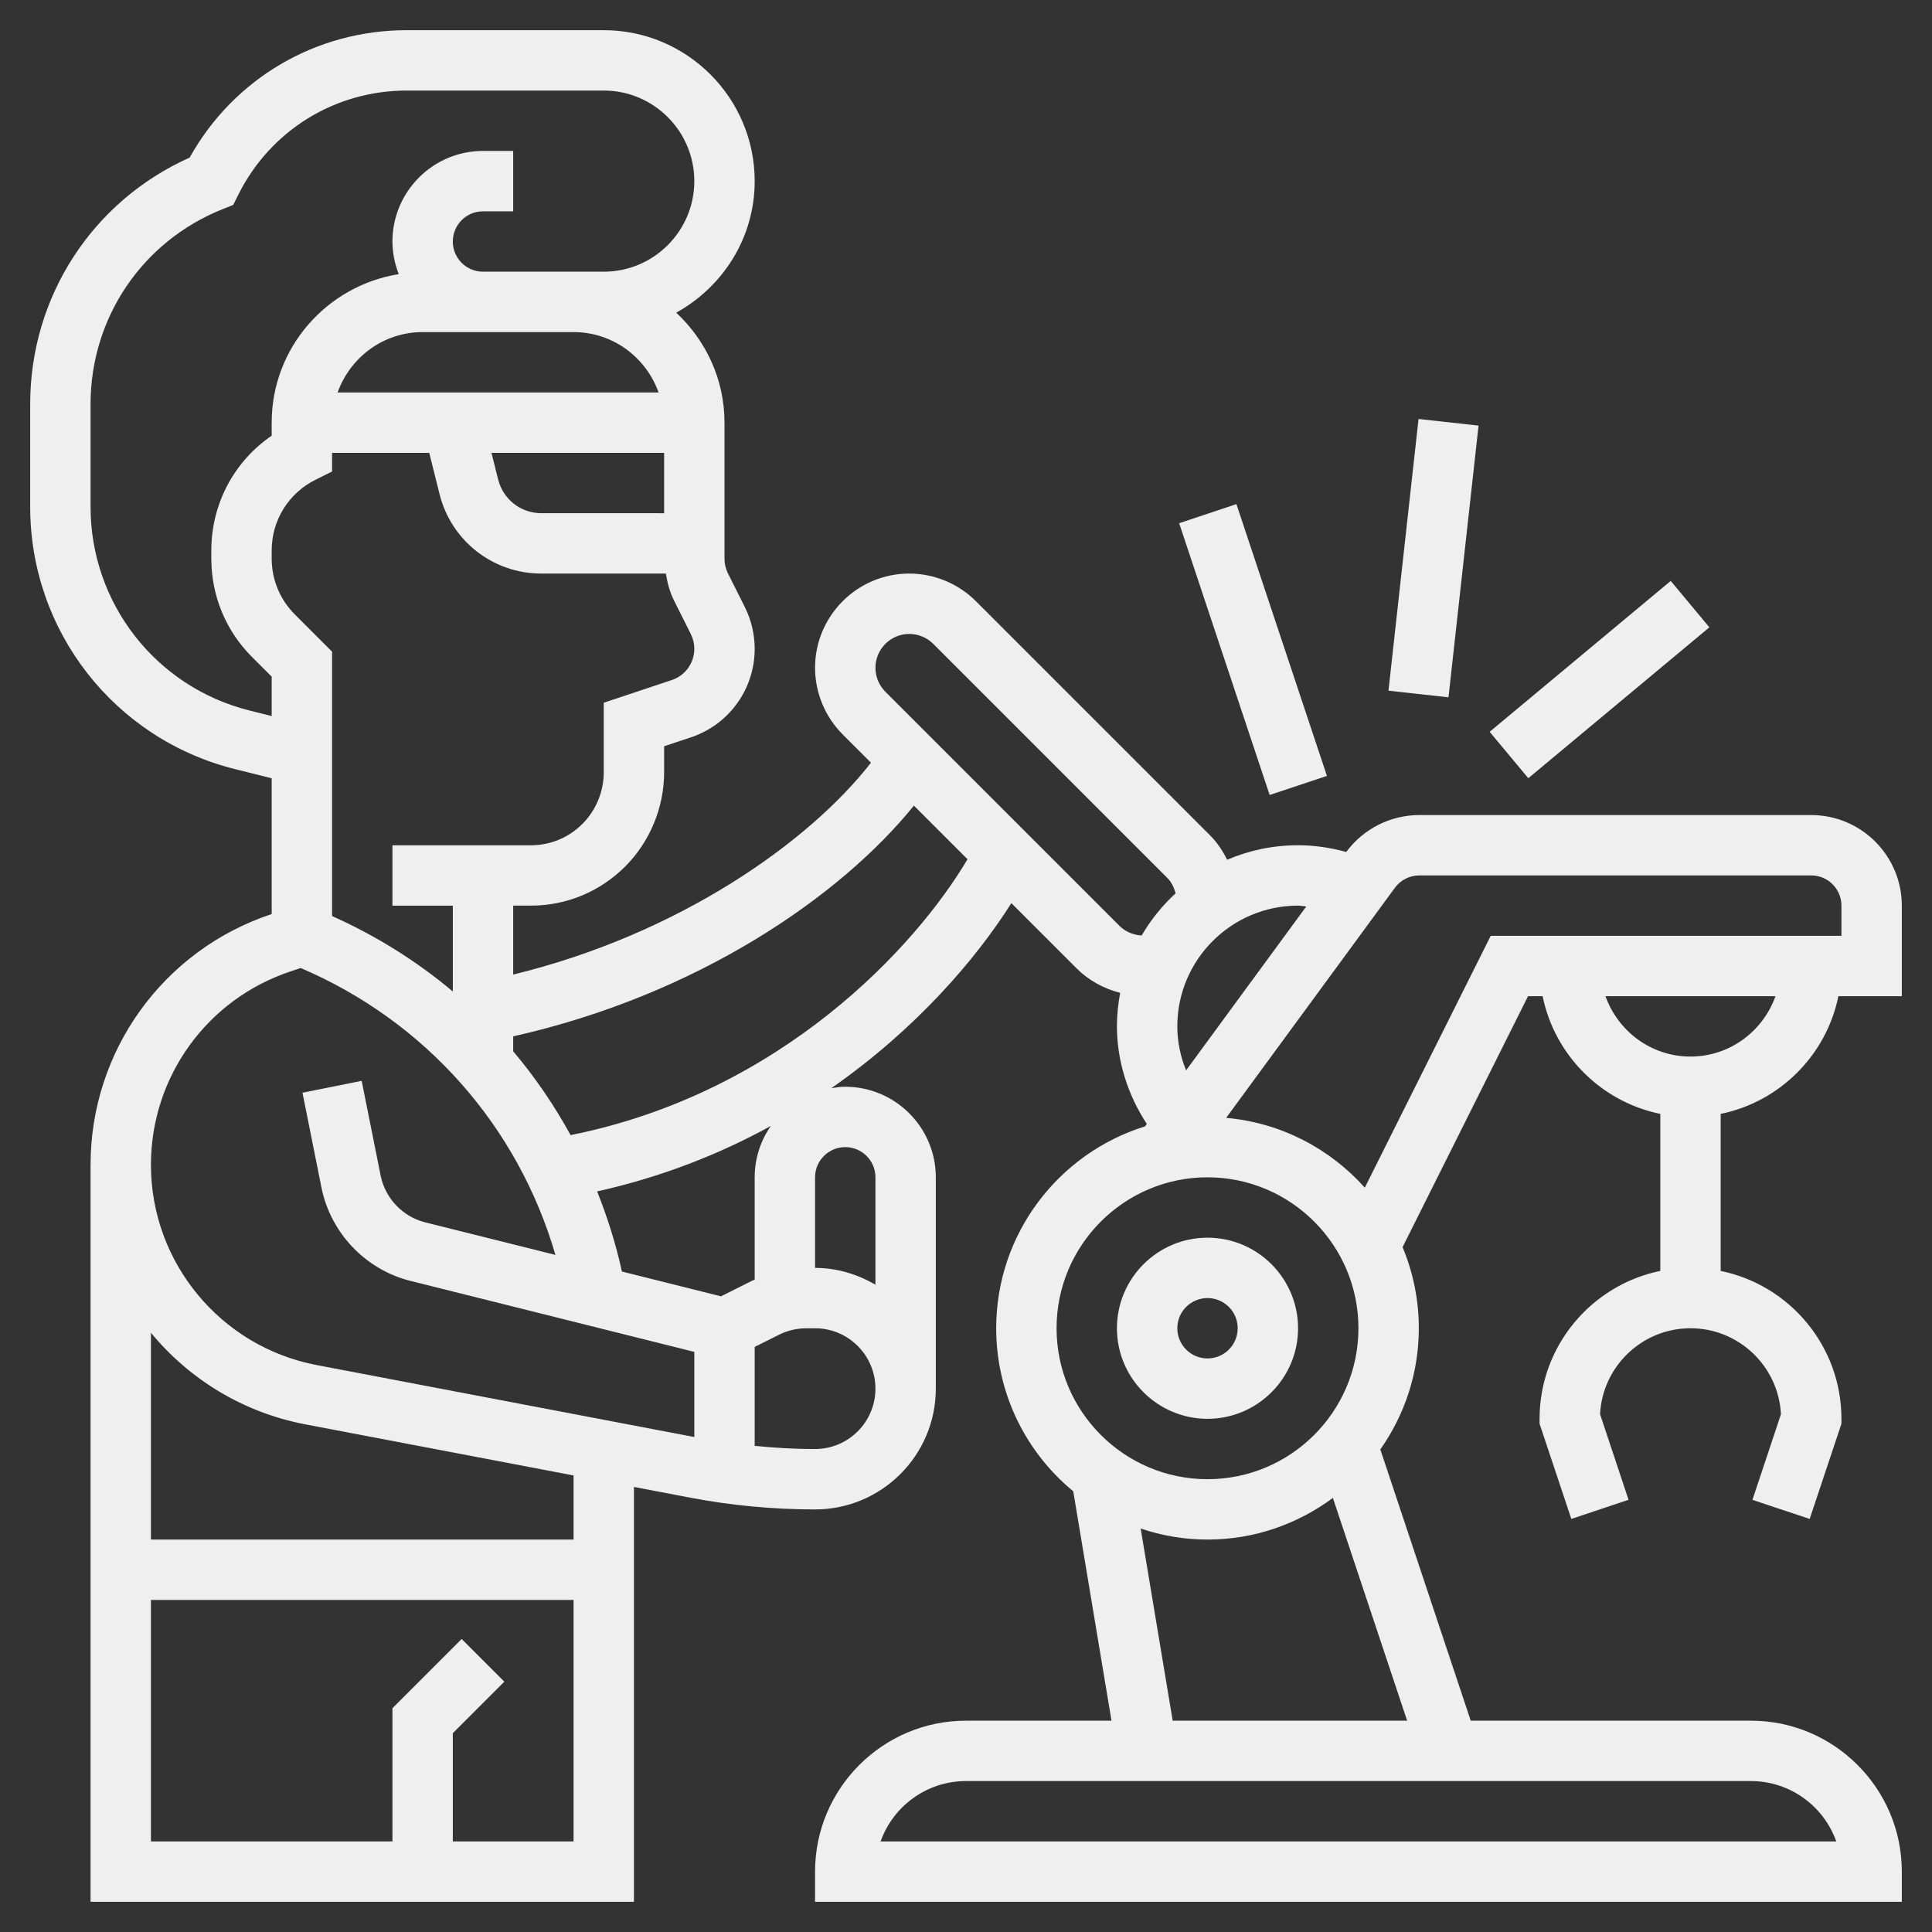
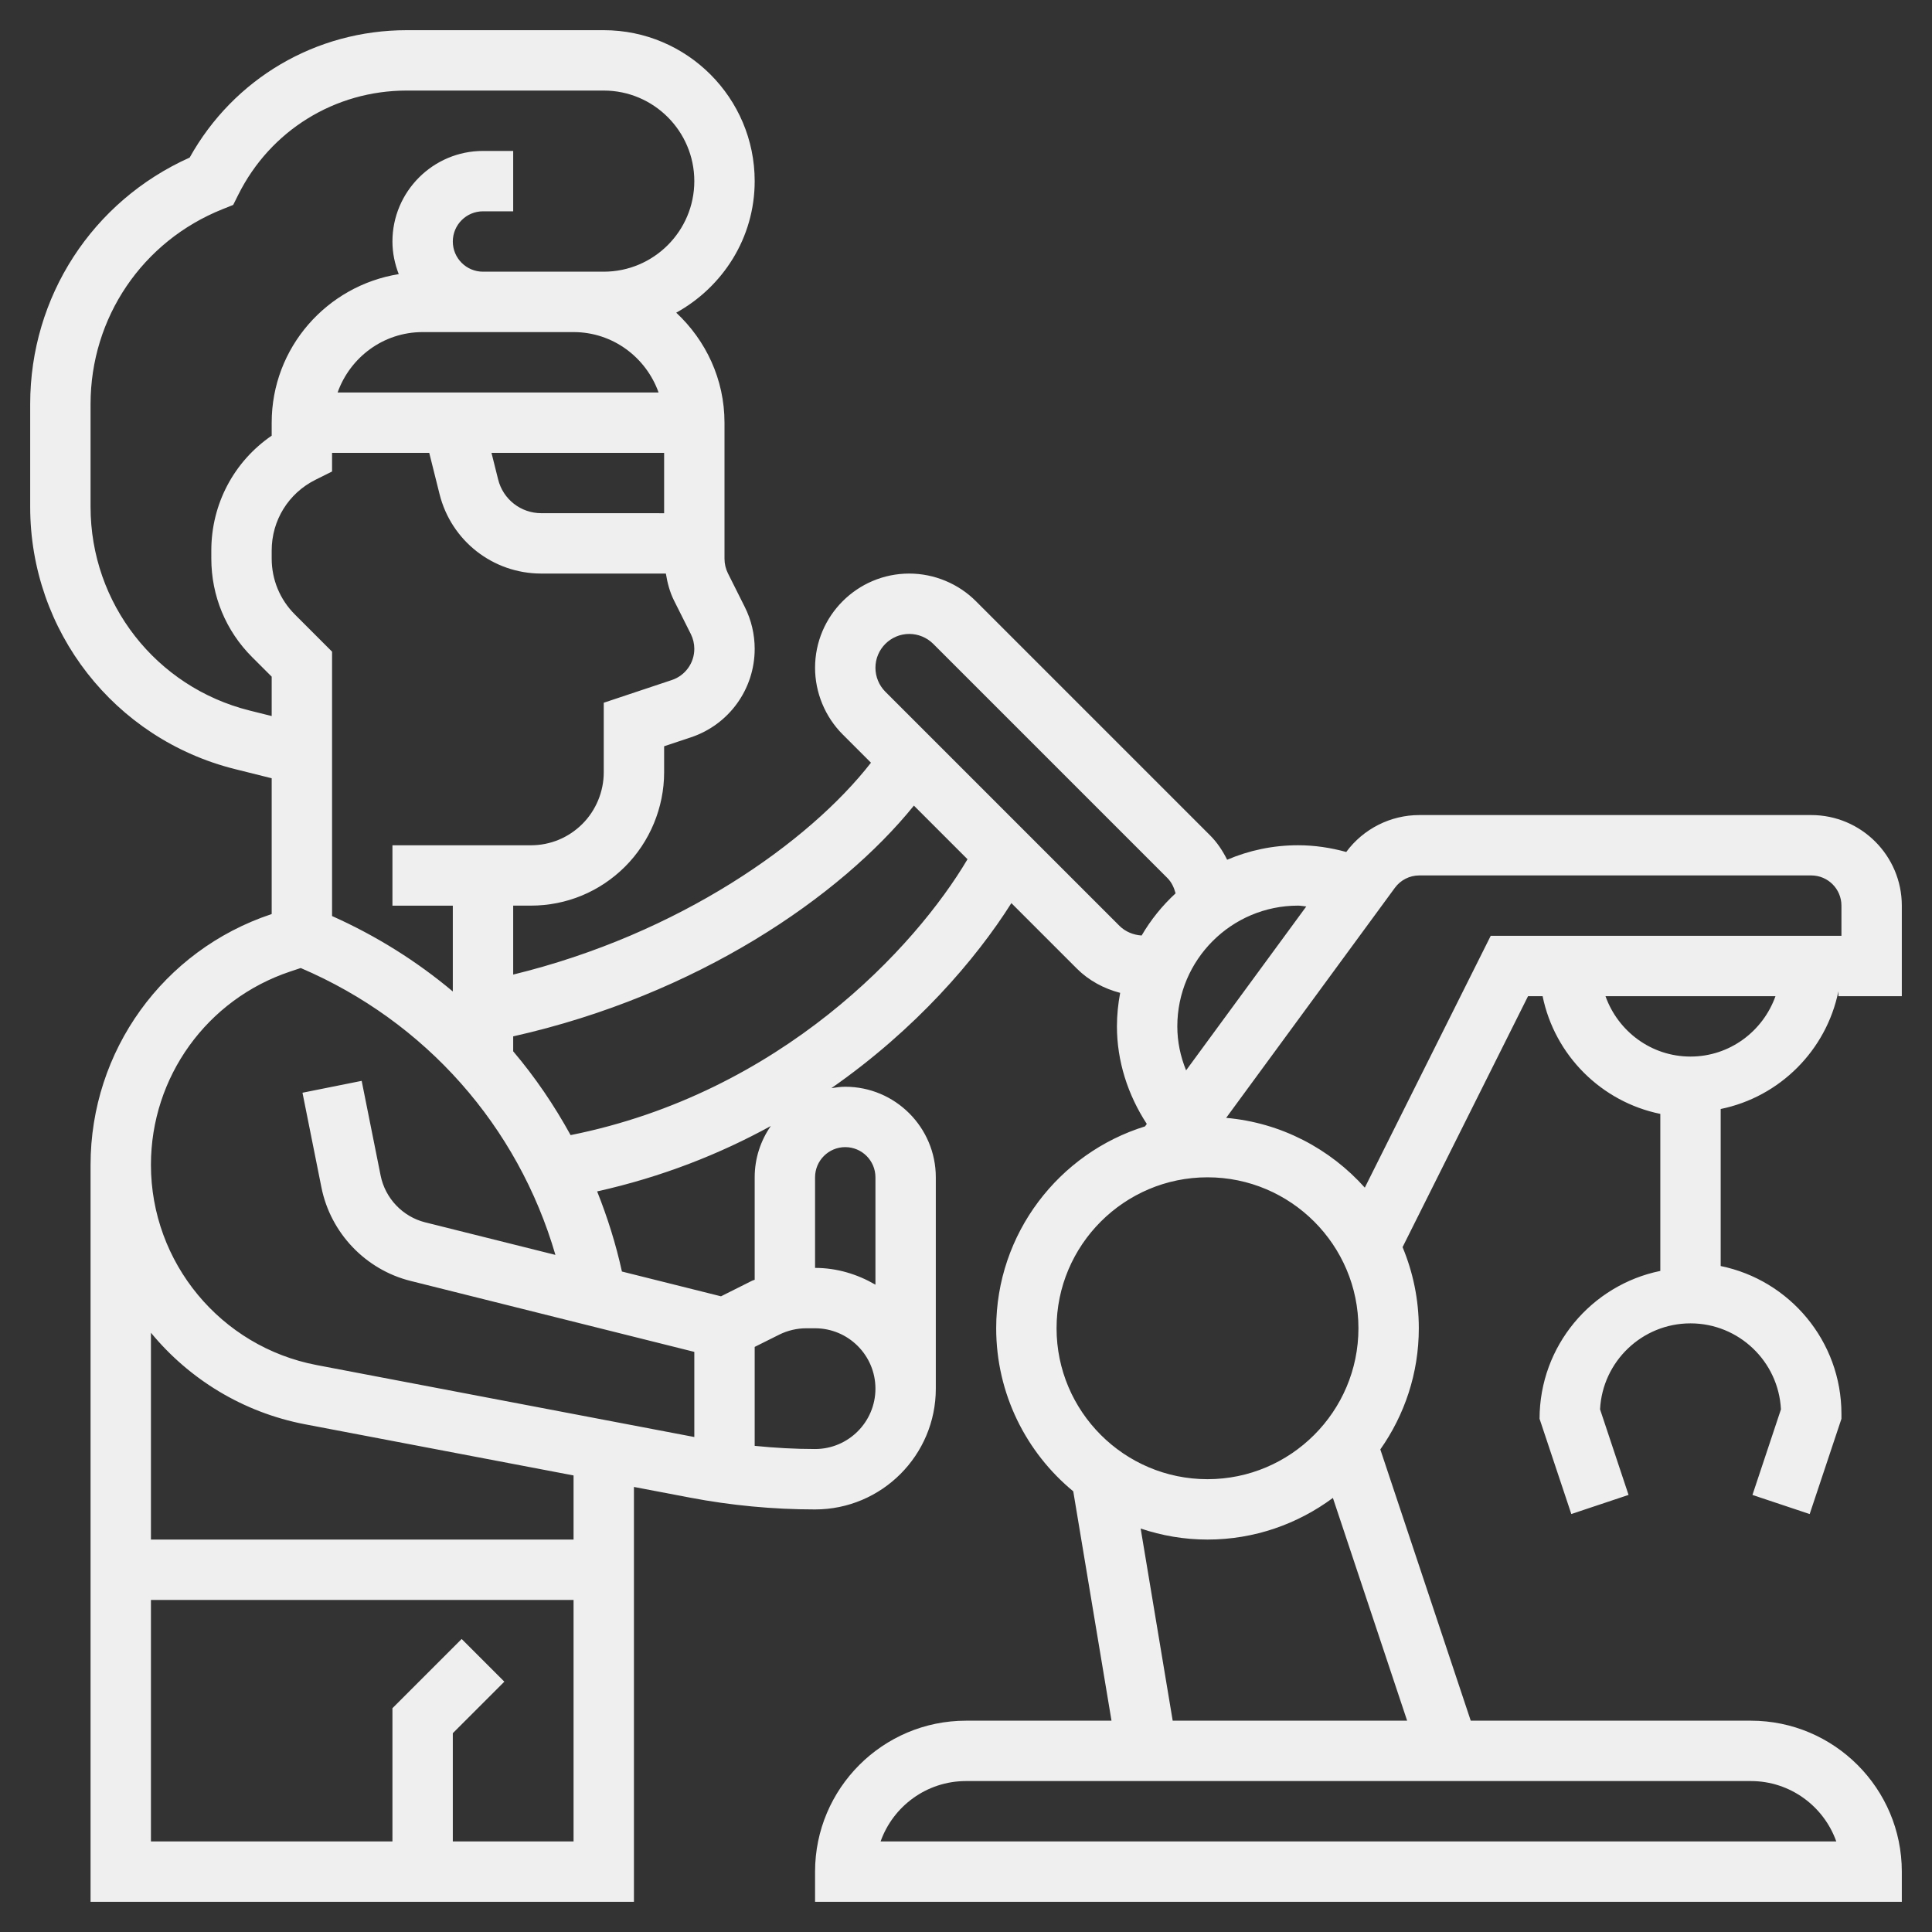
<svg xmlns="http://www.w3.org/2000/svg" version="1.1" width="512" height="512" x="0" y="0" viewBox="0 0 64 64" style="enable-background:new 0 0 512 512" xml:space="preserve" class="">
  <rect x="0" y="0" width="64" height="64" fill="#333333" stroke="none" />
  <g>
    <g>
-       <path d="m40 47c1.654 0 3-1.346 3-3s-1.346-3-3-3-3 1.346-3 3 1.346 3 3 3zm0-4c.552 0 1 .448 1 1s-.448 1-1 1-1-.448-1-1 .448-1 1-1z" fill="#efefef" data-original="#000000" style="" class="" />
-       <path d="m60.899 33h2.101v-3c0-1.654-1.346-3-3-3h-12.986c-.951 0-1.854.457-2.418 1.223-.519-.143-1.052-.223-1.596-.223-.833 0-1.627.171-2.349.48-.148-.295-.33-.573-.566-.808l-7.758-7.758c-.58-.581-1.384-.914-2.206-.914-1.721 0-3.121 1.4-3.121 3.121 0 .822.333 1.626.914 2.207l.938.938c-2.048 2.63-6.349 5.677-11.852 7.018v-2.284h.585c1.179 0 2.288-.46 3.122-1.293.821-.82 1.293-1.958 1.293-3.121v-.865l.888-.296c1.264-.422 2.112-1.6 2.112-2.932 0-.479-.113-.957-.326-1.382l-.559-1.116c-.076-.152-.115-.317-.115-.488v-4.506c0-1.44-.621-2.73-1.599-3.643 1.541-.853 2.599-2.476 2.599-4.358 0-2.757-2.243-5-5-5h-6.527c-3.014 0-5.735 1.607-7.19 4.22-3.222 1.443-5.283 4.608-5.283 8.165v3.406c0 4.115 2.789 7.688 6.782 8.686l1.218.304v4.498l-.018.006c-3.578 1.194-5.982 4.53-5.982 8.302v13.413 1 10h18v-10-1-2.743l1.848.352c1.367.261 2.765.393 4.152.393 2.206 0 4-1.794 4-4v-7.002c0-1.654-1.346-3-3-3-.157 0-.309.023-.459.046 2.788-1.944 4.778-4.255 5.962-6.129l2.169 2.169c.396.396.898.665 1.435.804-.068.36-.107.73-.107 1.11 0 1.145.356 2.262.989 3.232l-.059.081c-2.852.885-4.93 3.548-4.93 6.687 0 2.172.995 4.117 2.553 5.402l1.267 7.598h-4.82c-2.757 0-5 2.243-5 5v1h36v-1c0-2.757-2.243-5-5-5h-9.28l-2.995-8.986c.801-1.138 1.275-2.52 1.275-4.014 0-.952-.193-1.859-.538-2.687l4.156-8.313h.483c.399 1.956 1.943 3.5 3.899 3.899v5.202c-2.279.465-4 2.484-4 4.899v.162l1.052 3.154 1.896-.633-.944-2.835c.079-1.583 1.392-2.848 2.996-2.848s2.917 1.265 2.996 2.849l-.944 2.835 1.896.633 1.052-3.155v-.162c0-2.414-1.721-4.434-4-4.899v-5.202c1.956-.399 3.5-1.943 3.899-3.899zm-38.644-10.473-2.255.752v2.307c0 .636-.258 1.258-.707 1.707-.457.456-1.063.708-1.708.708h-4.585v2h2v2.843c-1.193-1.002-2.535-1.844-4-2.499v-8.758l-1.233-1.233c-.495-.495-.767-1.153-.767-1.852v-.266c0-.998.555-1.895 1.447-2.341l.553-.276v-.618h3.219l.342 1.368c.387 1.549 1.772 2.631 3.37 2.631l4.127.001c.05.308.129.61.268.889l.56 1.117c.074.149.114.317.114.486 0 .47-.3.886-.745 1.034zm-8.255-11.526h5c1.302 0 2.402.839 2.816 2h-10.632c.414-1.162 1.514-2 2.816-2zm3.931 5.999c-.677 0-1.265-.458-1.429-1.116l-.221-.883h5.719v2zm-9.664 6.537c-3.101-.776-5.267-3.55-5.267-6.746v-3.406c0-2.86 1.716-5.394 4.371-6.455l.354-.142.17-.34c1.062-2.127 3.2-3.448 5.578-3.448h6.527c1.654 0 3 1.346 3 3s-1.346 3-3 3h-4c-.552 0-1-.448-1-1s.448-1 1-1h1v-2h-1c-1.654 0-3 1.346-3 3 0 .382.079.745.209 1.081-2.38.382-4.209 2.434-4.209 4.92v.431c-1.247.854-2 2.261-2 3.805v.266c0 1.233.48 2.394 1.353 3.266l.647.646v1.305zm10.733 37.463h-4v-3.586l1.707-1.707-1.414-1.414-2.293 2.293v4.414h-8v-8h14zm0-10h-14v-6.851c1.264 1.534 3.046 2.64 5.113 3.034l8.887 1.693zm-8.512-5.781c-3.18-.607-5.488-3.396-5.488-6.632 0-2.91 1.854-5.483 4.614-6.404l.348-.116c4.138 1.77 7.194 5.238 8.437 9.503l-4.314-1.078c-.745-.187-1.324-.795-1.476-1.549l-.628-3.138-1.961.393.628 3.138c.302 1.508 1.461 2.724 2.952 3.096l9.4 2.351v2.82zm16.512 2.782c-.666 0-1.334-.038-2-.105v-3.278l.813-.406c.277-.138.587-.211.896-.211h.291c1.103 0 2 .897 2 2s-.897 2-2 2zm2-9.001v3.557c-.591-.344-1.268-.556-2-.556v-3.001c0-.552.448-1 1-1s1 .448 1 1zm-4 0v3.394c-.026.012-.055.016-.081.029l-1.035.519-3.282-.821c-.201-.916-.481-1.801-.821-2.654 2.145-.478 4.065-1.239 5.753-2.167-.336.483-.534 1.068-.534 1.7zm-6.098-1.398c-.543-.988-1.176-1.92-1.902-2.776v-.495c6.088-1.365 10.836-4.625 13.274-7.644l1.776 1.776c-1.72 2.908-6.177 7.743-13.148 9.139zm18.184-6.93-7.758-7.758c-.209-.209-.328-.498-.328-.793 0-.618.503-1.121 1.121-1.121.295 0 .584.119.793.328l7.758 7.758c.139.139.22.318.271.507-.441.406-.821.876-1.125 1.397-.272-.018-.538-.125-.732-.318zm1.914 3.328c0-2.206 1.794-4 4-4 .092 0 .181.021.272.028l-3.981 5.429c-.188-.462-.291-.951-.291-1.457zm-4 10c0-2.757 2.243-5 5-5s5 2.243 5 5-2.243 5-5 5-5-2.243-5-5zm25.829 17h-31.658c.413-1.164 1.525-2 2.829-2h26c1.304 0 2.416.836 2.829 2zm-21.982-4-1.061-6.365c.697.234 1.44.365 2.214.365 1.556 0 2.99-.517 4.154-1.379l2.459 7.379zm10.535-26-4.171 8.342c-1.154-1.289-2.772-2.151-4.593-2.311l5.59-7.622c.187-.256.488-.409.806-.409h12.986c.552 0 1 .448 1 1v1zm3.802 2h5.631c-.414 1.161-1.514 2-2.816 2s-2.401-.839-2.815-2z" fill="#efefef" data-original="#000000" style="" class="" />
-       <path d="m40.5 16.757h1.999v9.487h-1.999z" transform="matrix(.949 -.316 .316 .949 -4.669 14.227)" fill="#efefef" data-original="#000000" style="" class="" />
-       <path d="m42.972 17.5h9.055v2h-9.055z" transform="matrix(.11 -.994 .994 .11 23.873 63.669)" fill="#efefef" data-original="#000000" style="" class="" />
-       <path d="m49.095 21.499h7.81v2.001h-7.81z" transform="matrix(.768 -.64 .64 .768 -2.118 39.152)" fill="#efefef" data-original="#000000" style="" class="" />
+       <path d="m60.899 33h2.101v-3c0-1.654-1.346-3-3-3h-12.986c-.951 0-1.854.457-2.418 1.223-.519-.143-1.052-.223-1.596-.223-.833 0-1.627.171-2.349.48-.148-.295-.33-.573-.566-.808l-7.758-7.758c-.58-.581-1.384-.914-2.206-.914-1.721 0-3.121 1.4-3.121 3.121 0 .822.333 1.626.914 2.207l.938.938c-2.048 2.63-6.349 5.677-11.852 7.018v-2.284h.585c1.179 0 2.288-.46 3.122-1.293.821-.82 1.293-1.958 1.293-3.121v-.865l.888-.296c1.264-.422 2.112-1.6 2.112-2.932 0-.479-.113-.957-.326-1.382l-.559-1.116c-.076-.152-.115-.317-.115-.488v-4.506c0-1.44-.621-2.73-1.599-3.643 1.541-.853 2.599-2.476 2.599-4.358 0-2.757-2.243-5-5-5h-6.527c-3.014 0-5.735 1.607-7.19 4.22-3.222 1.443-5.283 4.608-5.283 8.165v3.406c0 4.115 2.789 7.688 6.782 8.686l1.218.304v4.498l-.018.006c-3.578 1.194-5.982 4.53-5.982 8.302v13.413 1 10h18v-10-1-2.743l1.848.352c1.367.261 2.765.393 4.152.393 2.206 0 4-1.794 4-4v-7.002c0-1.654-1.346-3-3-3-.157 0-.309.023-.459.046 2.788-1.944 4.778-4.255 5.962-6.129l2.169 2.169c.396.396.898.665 1.435.804-.068.36-.107.73-.107 1.11 0 1.145.356 2.262.989 3.232l-.059.081c-2.852.885-4.93 3.548-4.93 6.687 0 2.172.995 4.117 2.553 5.402l1.267 7.598h-4.82c-2.757 0-5 2.243-5 5v1h36v-1c0-2.757-2.243-5-5-5h-9.28l-2.995-8.986c.801-1.138 1.275-2.52 1.275-4.014 0-.952-.193-1.859-.538-2.687l4.156-8.313h.483c.399 1.956 1.943 3.5 3.899 3.899v5.202c-2.279.465-4 2.484-4 4.899l1.052 3.154 1.896-.633-.944-2.835c.079-1.583 1.392-2.848 2.996-2.848s2.917 1.265 2.996 2.849l-.944 2.835 1.896.633 1.052-3.155v-.162c0-2.414-1.721-4.434-4-4.899v-5.202c1.956-.399 3.5-1.943 3.899-3.899zm-38.644-10.473-2.255.752v2.307c0 .636-.258 1.258-.707 1.707-.457.456-1.063.708-1.708.708h-4.585v2h2v2.843c-1.193-1.002-2.535-1.844-4-2.499v-8.758l-1.233-1.233c-.495-.495-.767-1.153-.767-1.852v-.266c0-.998.555-1.895 1.447-2.341l.553-.276v-.618h3.219l.342 1.368c.387 1.549 1.772 2.631 3.37 2.631l4.127.001c.05.308.129.61.268.889l.56 1.117c.074.149.114.317.114.486 0 .47-.3.886-.745 1.034zm-8.255-11.526h5c1.302 0 2.402.839 2.816 2h-10.632c.414-1.162 1.514-2 2.816-2zm3.931 5.999c-.677 0-1.265-.458-1.429-1.116l-.221-.883h5.719v2zm-9.664 6.537c-3.101-.776-5.267-3.55-5.267-6.746v-3.406c0-2.86 1.716-5.394 4.371-6.455l.354-.142.17-.34c1.062-2.127 3.2-3.448 5.578-3.448h6.527c1.654 0 3 1.346 3 3s-1.346 3-3 3h-4c-.552 0-1-.448-1-1s.448-1 1-1h1v-2h-1c-1.654 0-3 1.346-3 3 0 .382.079.745.209 1.081-2.38.382-4.209 2.434-4.209 4.92v.431c-1.247.854-2 2.261-2 3.805v.266c0 1.233.48 2.394 1.353 3.266l.647.646v1.305zm10.733 37.463h-4v-3.586l1.707-1.707-1.414-1.414-2.293 2.293v4.414h-8v-8h14zm0-10h-14v-6.851c1.264 1.534 3.046 2.64 5.113 3.034l8.887 1.693zm-8.512-5.781c-3.18-.607-5.488-3.396-5.488-6.632 0-2.91 1.854-5.483 4.614-6.404l.348-.116c4.138 1.77 7.194 5.238 8.437 9.503l-4.314-1.078c-.745-.187-1.324-.795-1.476-1.549l-.628-3.138-1.961.393.628 3.138c.302 1.508 1.461 2.724 2.952 3.096l9.4 2.351v2.82zm16.512 2.782c-.666 0-1.334-.038-2-.105v-3.278l.813-.406c.277-.138.587-.211.896-.211h.291c1.103 0 2 .897 2 2s-.897 2-2 2zm2-9.001v3.557c-.591-.344-1.268-.556-2-.556v-3.001c0-.552.448-1 1-1s1 .448 1 1zm-4 0v3.394c-.026.012-.055.016-.081.029l-1.035.519-3.282-.821c-.201-.916-.481-1.801-.821-2.654 2.145-.478 4.065-1.239 5.753-2.167-.336.483-.534 1.068-.534 1.7zm-6.098-1.398c-.543-.988-1.176-1.92-1.902-2.776v-.495c6.088-1.365 10.836-4.625 13.274-7.644l1.776 1.776c-1.72 2.908-6.177 7.743-13.148 9.139zm18.184-6.93-7.758-7.758c-.209-.209-.328-.498-.328-.793 0-.618.503-1.121 1.121-1.121.295 0 .584.119.793.328l7.758 7.758c.139.139.22.318.271.507-.441.406-.821.876-1.125 1.397-.272-.018-.538-.125-.732-.318zm1.914 3.328c0-2.206 1.794-4 4-4 .092 0 .181.021.272.028l-3.981 5.429c-.188-.462-.291-.951-.291-1.457zm-4 10c0-2.757 2.243-5 5-5s5 2.243 5 5-2.243 5-5 5-5-2.243-5-5zm25.829 17h-31.658c.413-1.164 1.525-2 2.829-2h26c1.304 0 2.416.836 2.829 2zm-21.982-4-1.061-6.365c.697.234 1.44.365 2.214.365 1.556 0 2.99-.517 4.154-1.379l2.459 7.379zm10.535-26-4.171 8.342c-1.154-1.289-2.772-2.151-4.593-2.311l5.59-7.622c.187-.256.488-.409.806-.409h12.986c.552 0 1 .448 1 1v1zm3.802 2h5.631c-.414 1.161-1.514 2-2.816 2s-2.401-.839-2.815-2z" fill="#efefef" data-original="#000000" style="" class="" />
    </g>
  </g>
</svg>